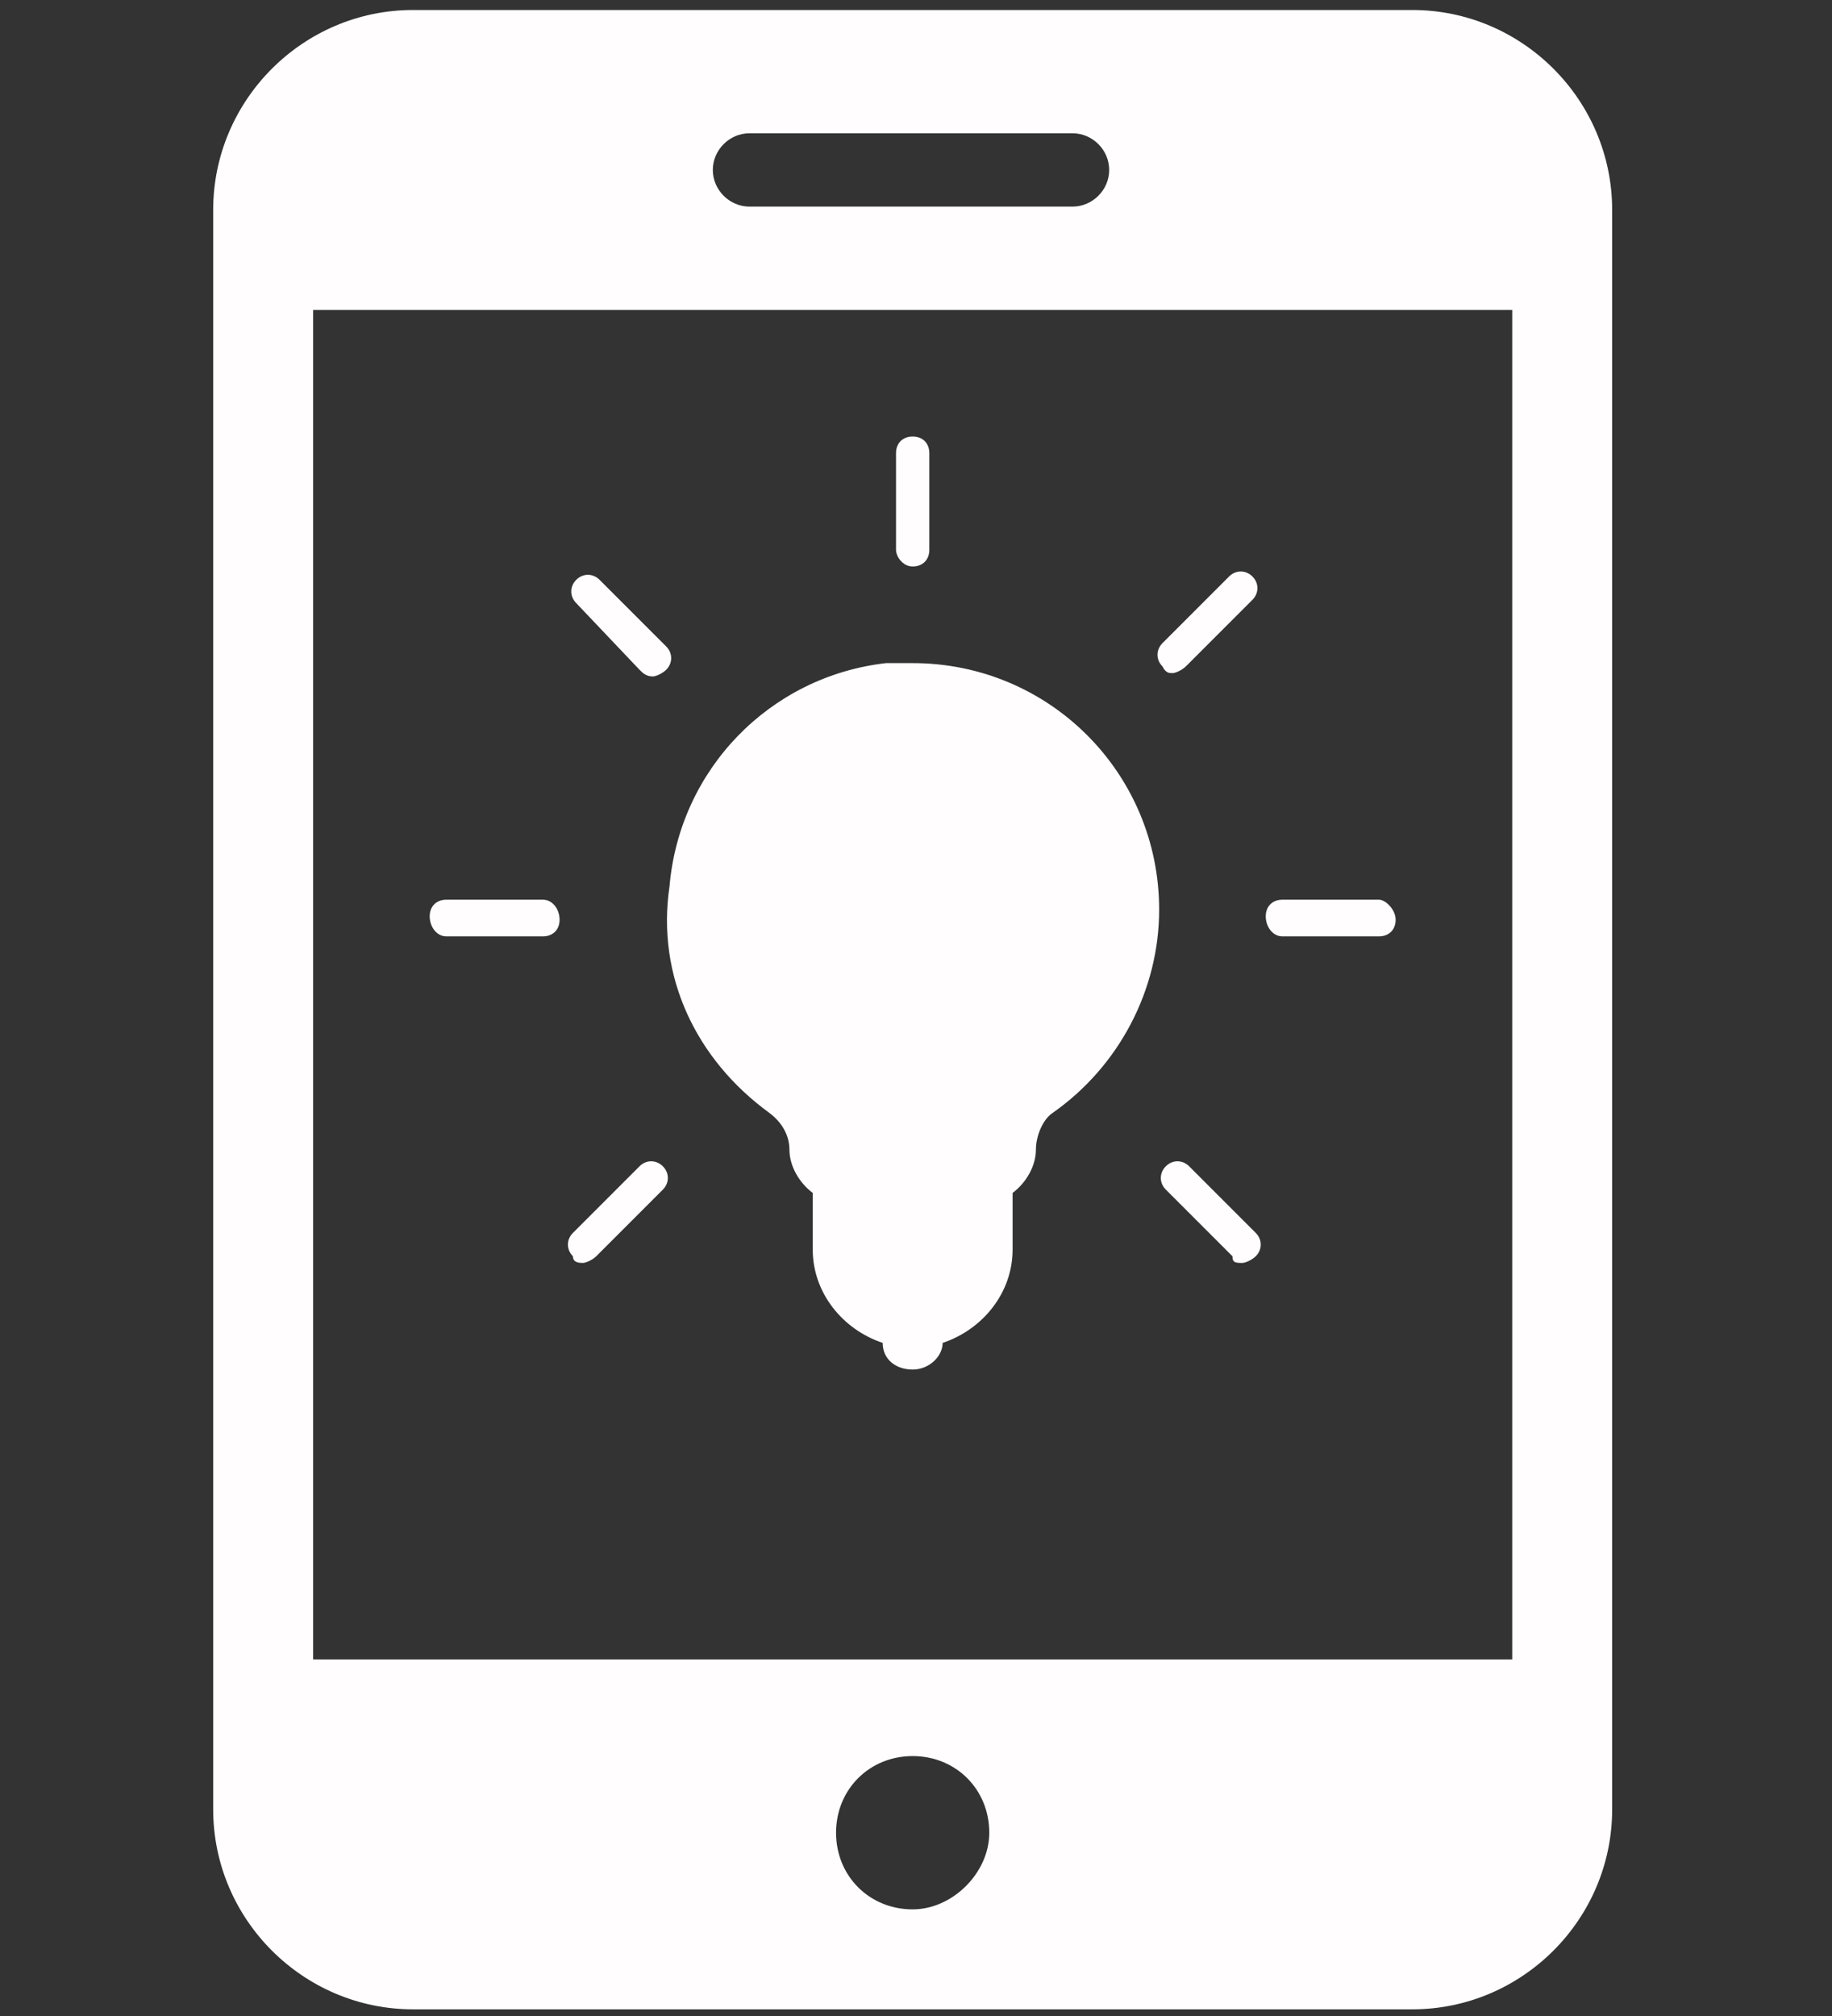
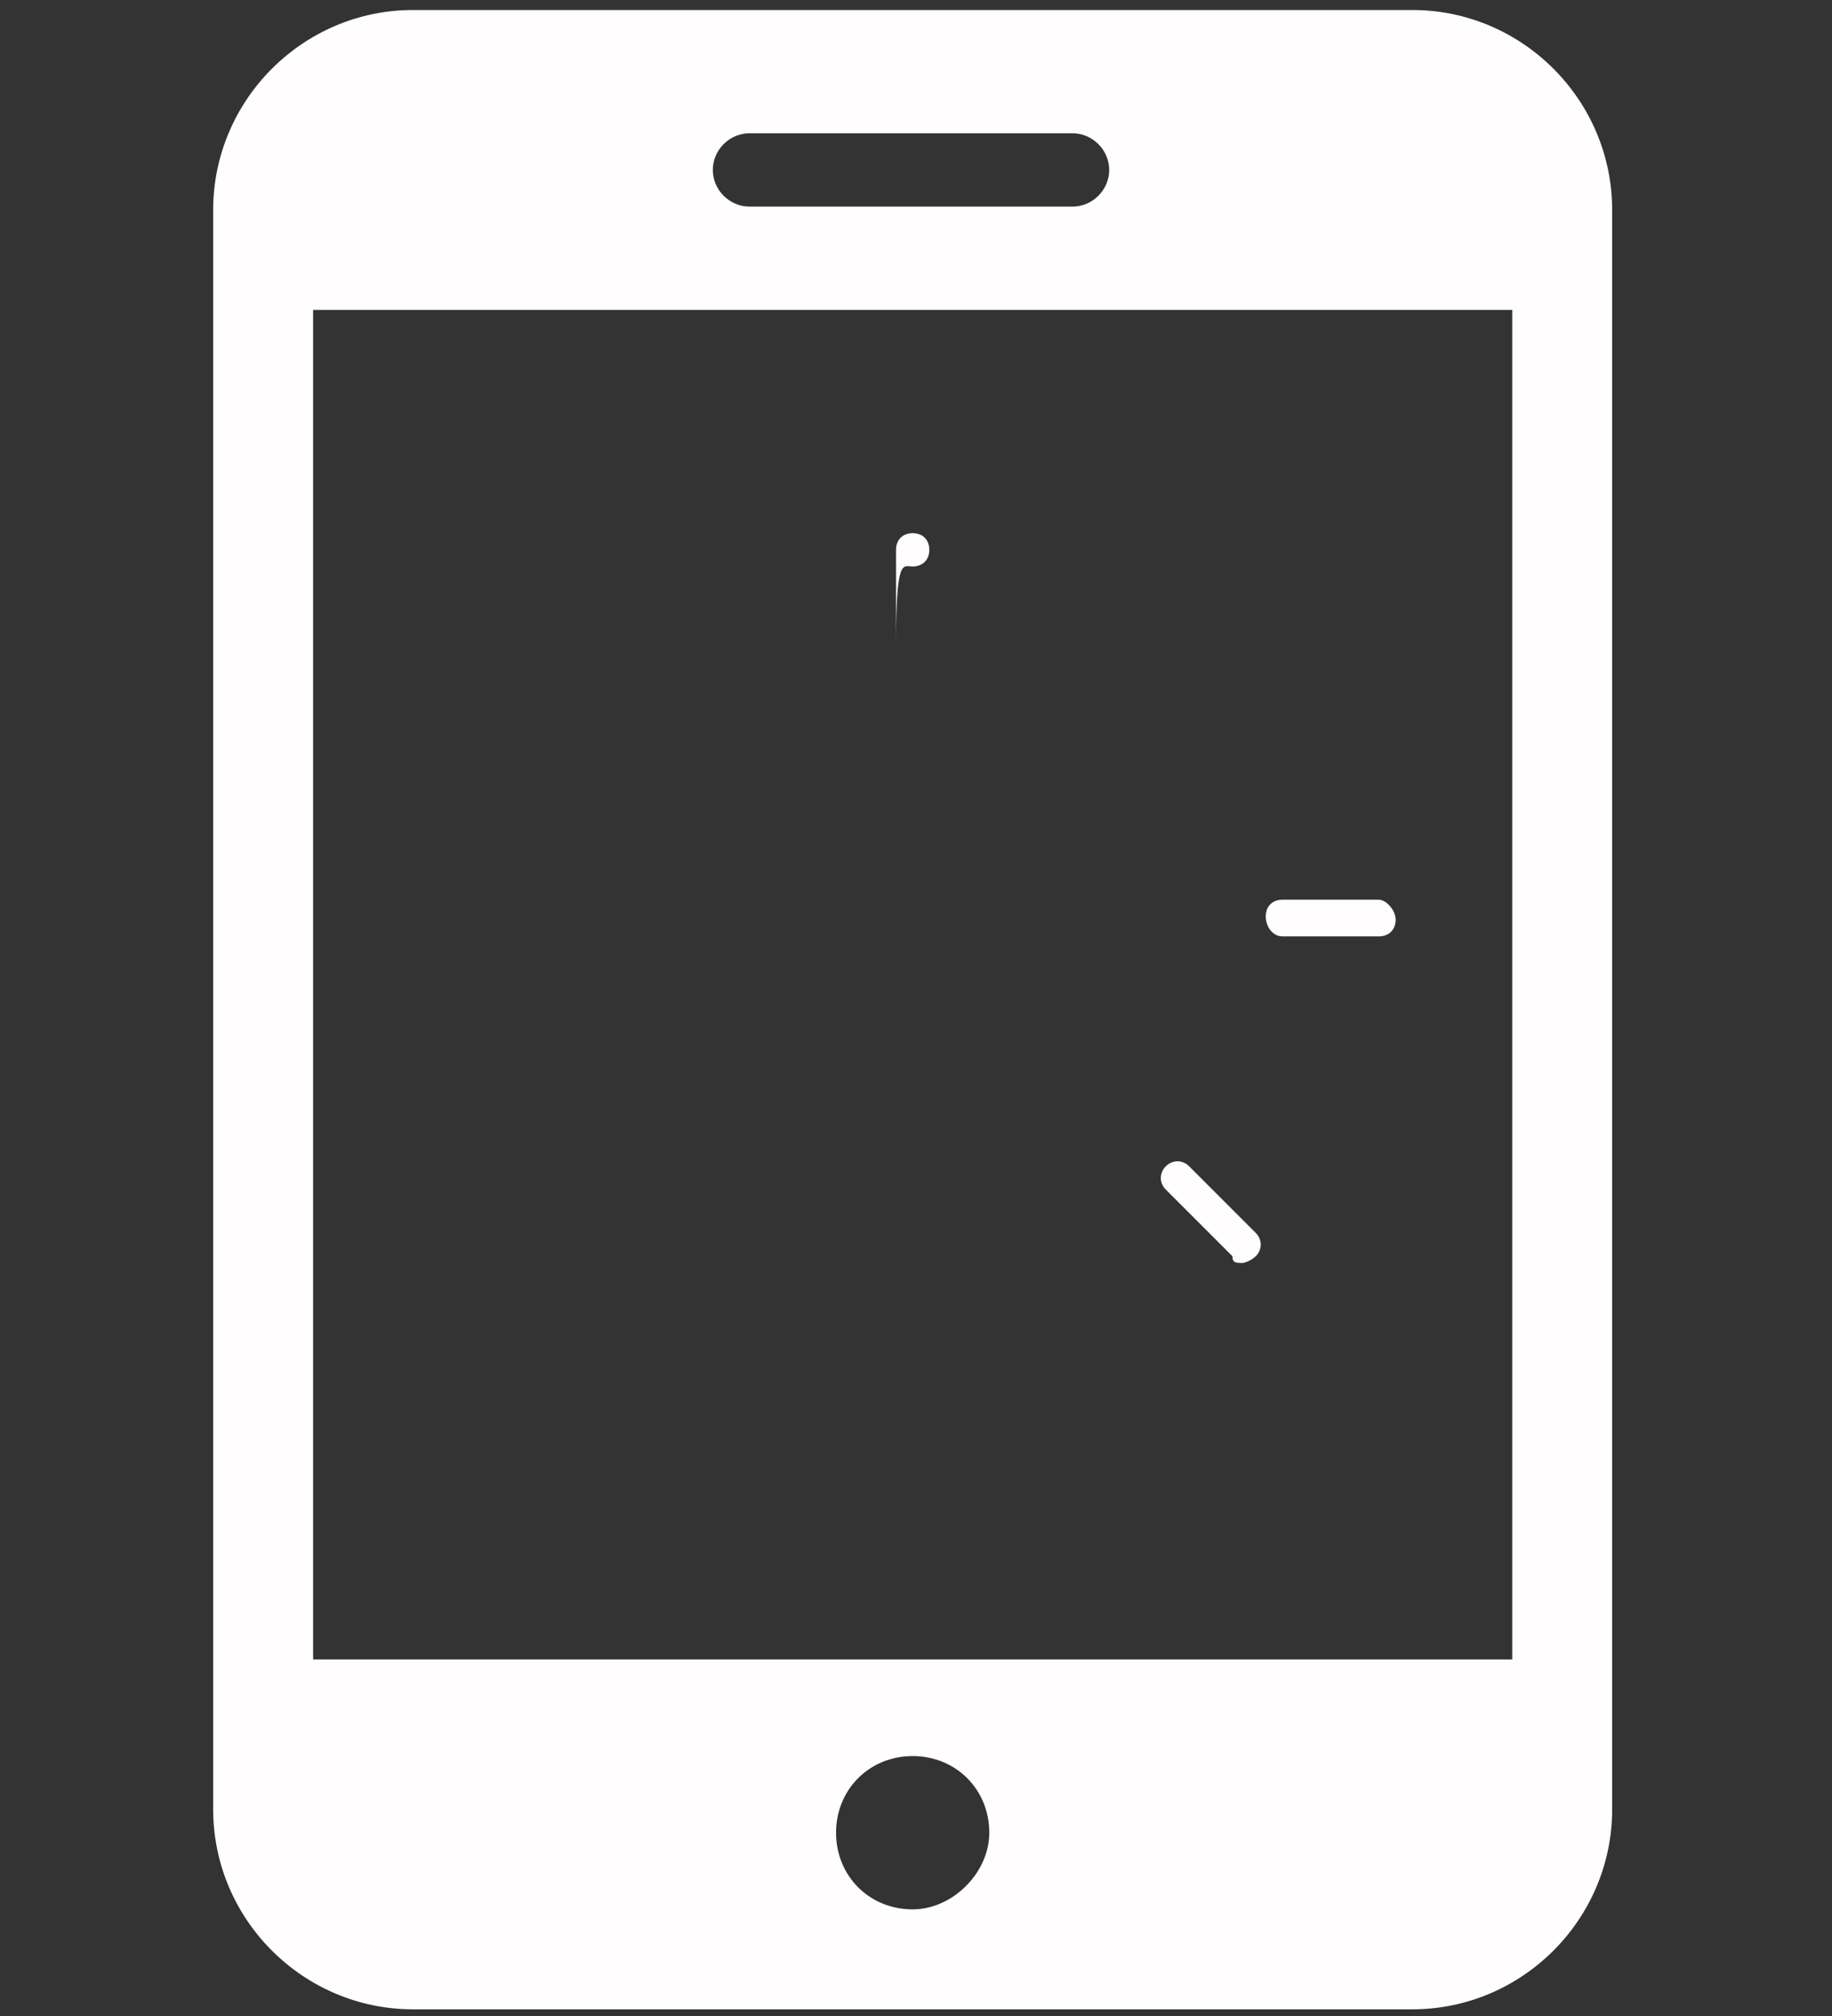
<svg xmlns="http://www.w3.org/2000/svg" version="1.1" id="Layer_1" x="0px" y="0px" viewBox="0 0 55 60.5" style="enable-background:new 0 0 55 60.5;" xml:space="preserve">
  <rect x="0" y="0" width="55" height="60.5" fill="#333333" stroke="none" />
  <style type="text/css">
	.st0{fill:#FFFDFD;}
</style>
-   <path class="st0" d="M23.1,33.4c0.4,0.3,0.6,0.7,0.6,1.1c0,0.5,0.3,1,0.7,1.3v1.7c0,1.3,0.9,2.4,2.1,2.8c0,0.5,0.4,0.8,0.9,0.8  c0.5,0,0.9-0.4,0.9-0.8c1.2-0.4,2.1-1.5,2.1-2.8v-1.7c0.4-0.3,0.7-0.8,0.7-1.3c0-0.4,0.2-0.9,0.5-1.1c2-1.4,3.2-3.7,3.2-6.1  c0-4.1-3.3-7.4-7.4-7.4c-0.3,0-0.6,0-0.8,0c-3.5,0.4-6.2,3.2-6.5,6.7C19.7,29.3,20.9,31.8,23.1,33.4z" />
-   <path class="st0" d="M13.4,28.1h2.9c0.3,0,0.5-0.2,0.5-0.5S16.6,27,16.3,27h-2.9c-0.3,0-0.5,0.2-0.5,0.5S13.1,28.1,13.4,28.1z" />
  <path class="st0" d="M38.5,28.1h2.9c0.3,0,0.5-0.2,0.5-0.5S41.6,27,41.4,27h-2.9c-0.3,0-0.5,0.2-0.5,0.5S38.2,28.1,38.5,28.1z" />
-   <path class="st0" d="M17.5,37.9c0.1,0,0.3-0.1,0.4-0.2l2-2c0.2-0.2,0.2-0.5,0-0.7c-0.2-0.2-0.5-0.2-0.7,0l-2,2  c-0.2,0.2-0.2,0.5,0,0.7C17.2,37.9,17.4,37.9,17.5,37.9z" />
-   <path class="st0" d="M35.2,20.2c0.1,0,0.3-0.1,0.4-0.2l2-2c0.2-0.2,0.2-0.5,0-0.7c-0.2-0.2-0.5-0.2-0.7,0l-2,2  c-0.2,0.2-0.2,0.5,0,0.7C35,20.2,35.1,20.2,35.2,20.2z" />
-   <path class="st0" d="M27.4,17c0.3,0,0.5-0.2,0.5-0.5v-2.9c0-0.3-0.2-0.5-0.5-0.5c-0.3,0-0.5,0.2-0.5,0.5v2.9  C26.9,16.7,27.1,17,27.4,17z" />
+   <path class="st0" d="M27.4,17c0.3,0,0.5-0.2,0.5-0.5c0-0.3-0.2-0.5-0.5-0.5c-0.3,0-0.5,0.2-0.5,0.5v2.9  C26.9,16.7,27.1,17,27.4,17z" />
  <path class="st0" d="M37.3,37.9c0.1,0,0.3-0.1,0.4-0.2c0.2-0.2,0.2-0.5,0-0.7l-2-2c-0.2-0.2-0.5-0.2-0.7,0s-0.2,0.5,0,0.7l2,2  C37,37.9,37.1,37.9,37.3,37.9z" />
-   <path class="st0" d="M19.2,20.1c0.1,0.1,0.2,0.2,0.4,0.2c0.1,0,0.3-0.1,0.4-0.2c0.2-0.2,0.2-0.5,0-0.7l-2-2c-0.2-0.2-0.5-0.2-0.7,0  c-0.2,0.2-0.2,0.5,0,0.7L19.2,20.1z" />
  <path class="st0" d="M42.4,0.3h-30c-3.3,0-6,2.7-6,6v48c0,3.3,2.7,6,6,6h30c3.3,0,6-2.7,6-6v-48C48.4,3,45.7,0.3,42.4,0.3z M22.5,4  h9.7c0.6,0,1.1,0.5,1.1,1.1c0,0.6-0.5,1.1-1.1,1.1h-9.7c-0.6,0-1.1-0.5-1.1-1.1C21.4,4.5,21.9,4,22.5,4z M27.4,57.3  c-1.3,0-2.3-1-2.3-2.3c0-1.3,1-2.3,2.3-2.3s2.3,1,2.3,2.3C29.7,56.2,28.6,57.3,27.4,57.3z M45.4,49.8h-36V9.3h36V49.8z" />
  <g>
</g>
  <g>
</g>
  <g>
</g>
  <g>
</g>
  <g>
</g>
  <g>
</g>
</svg>